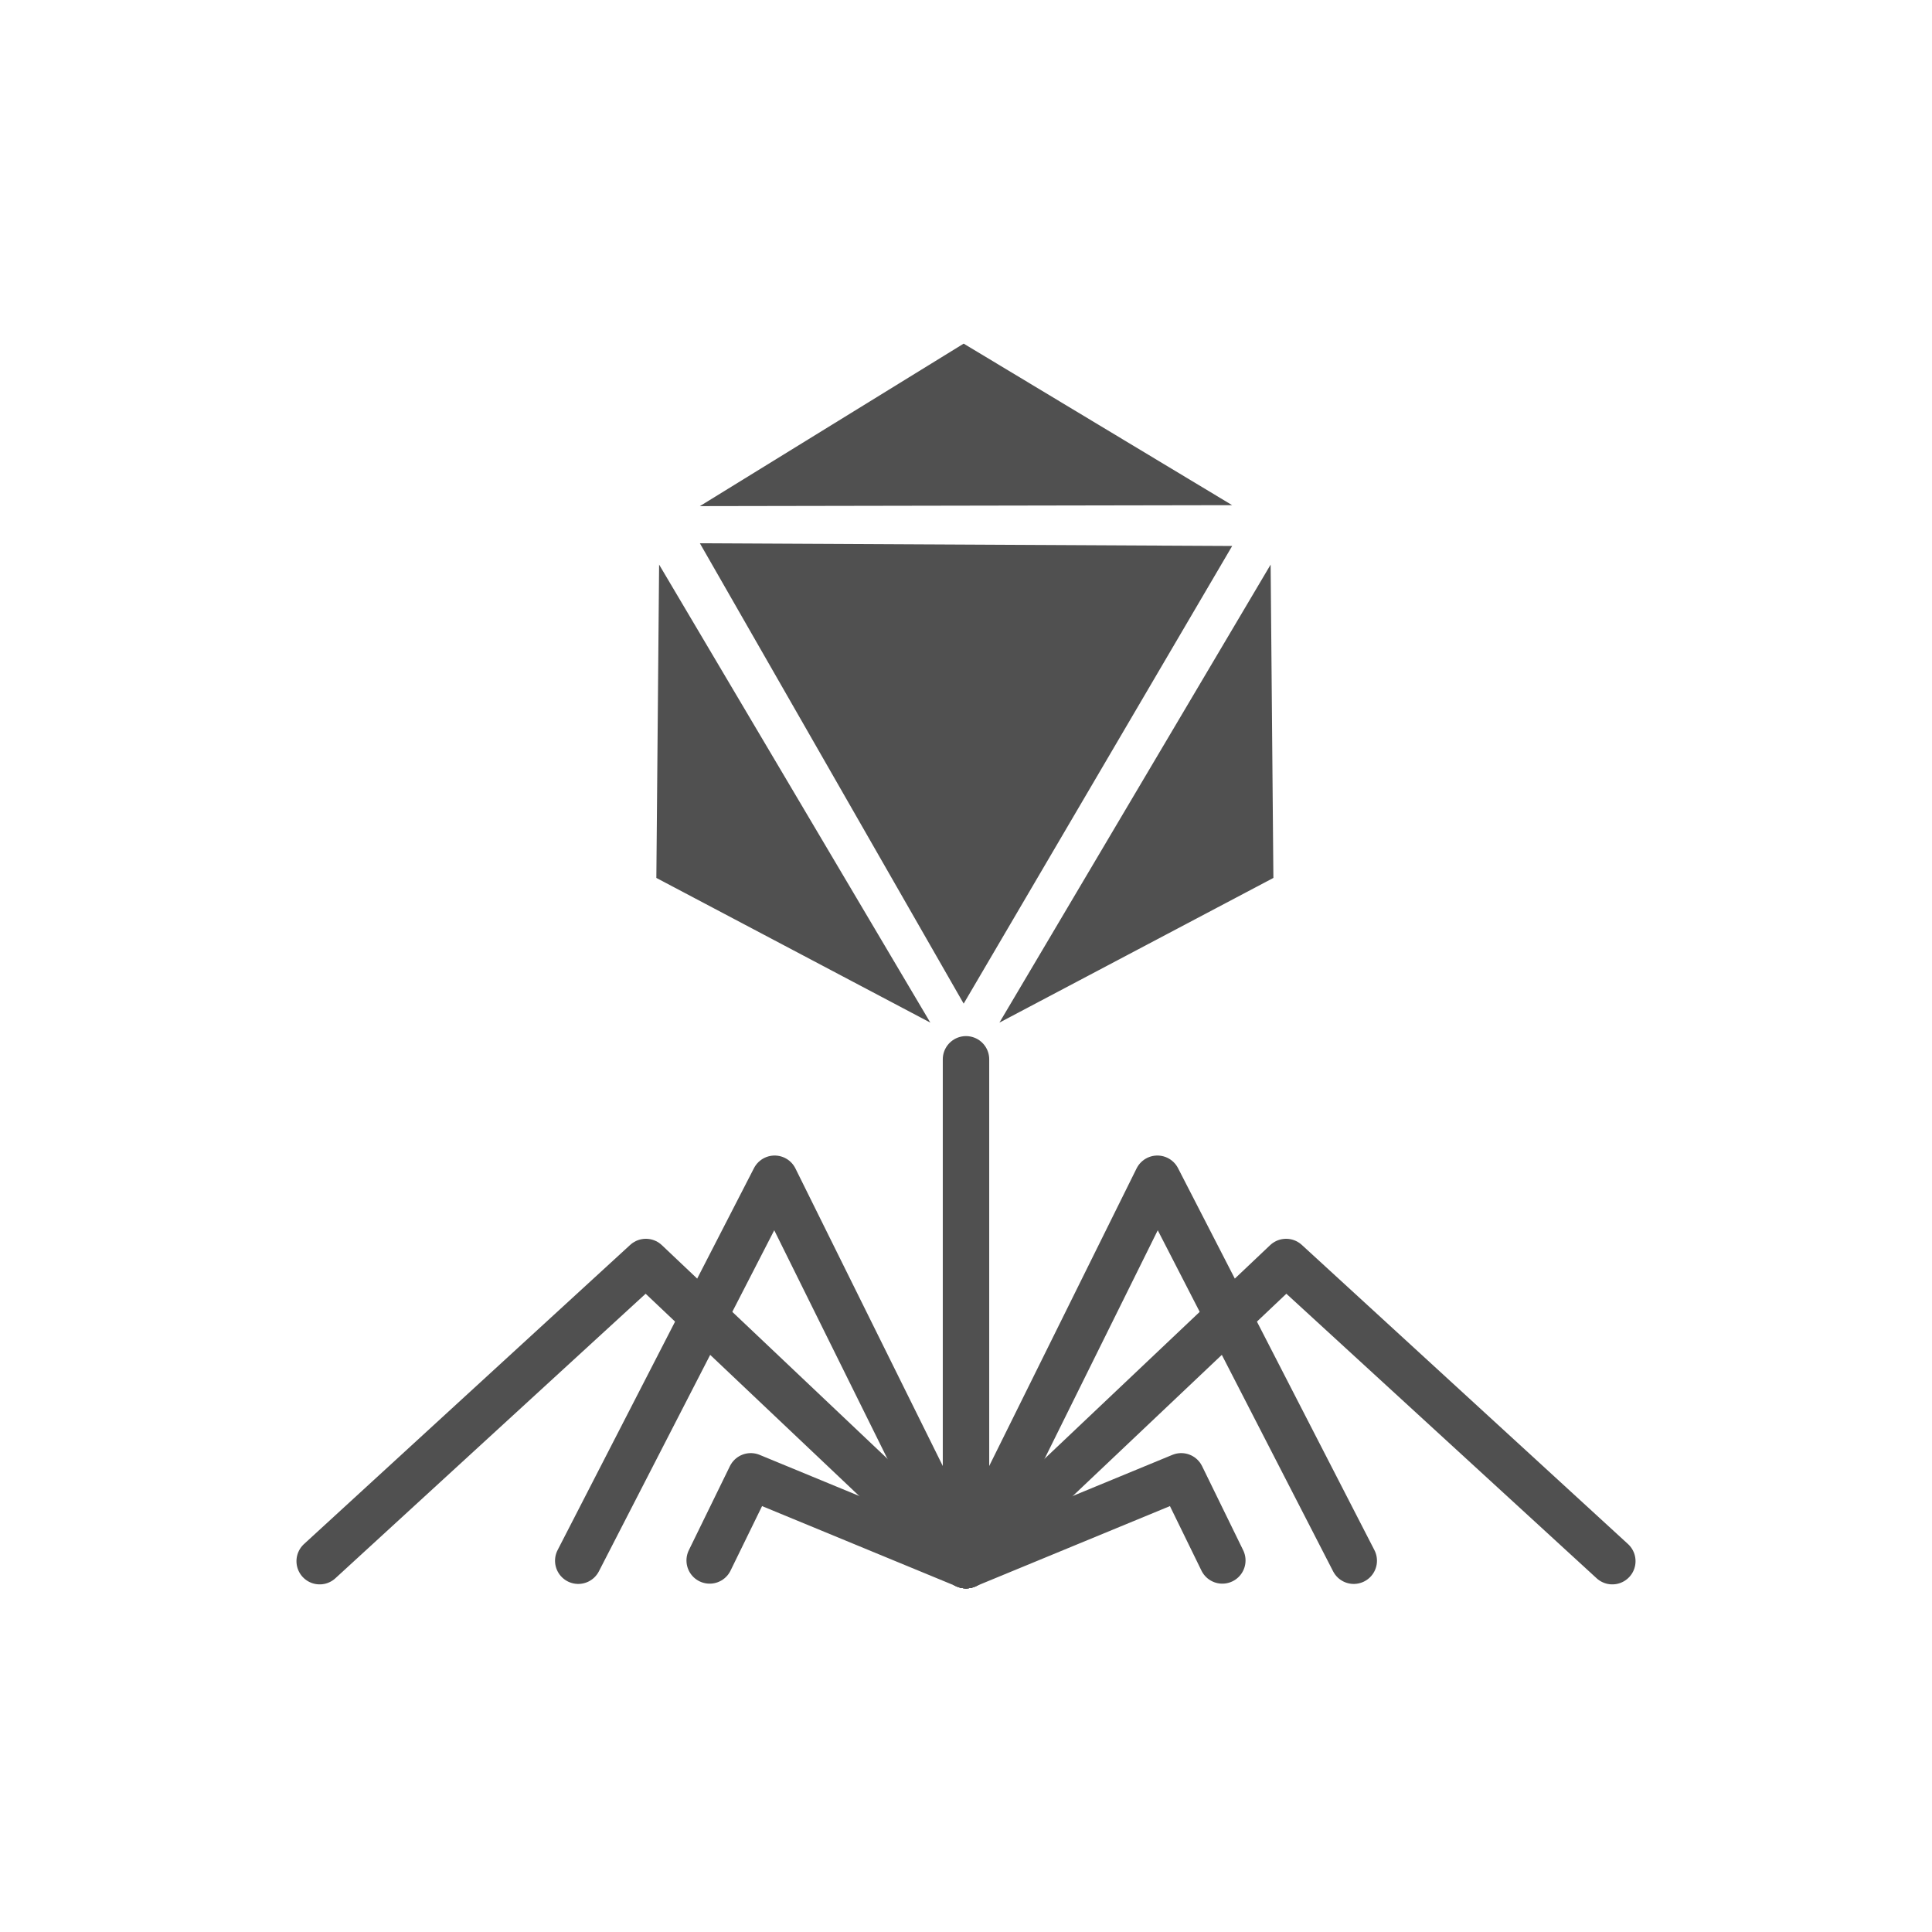
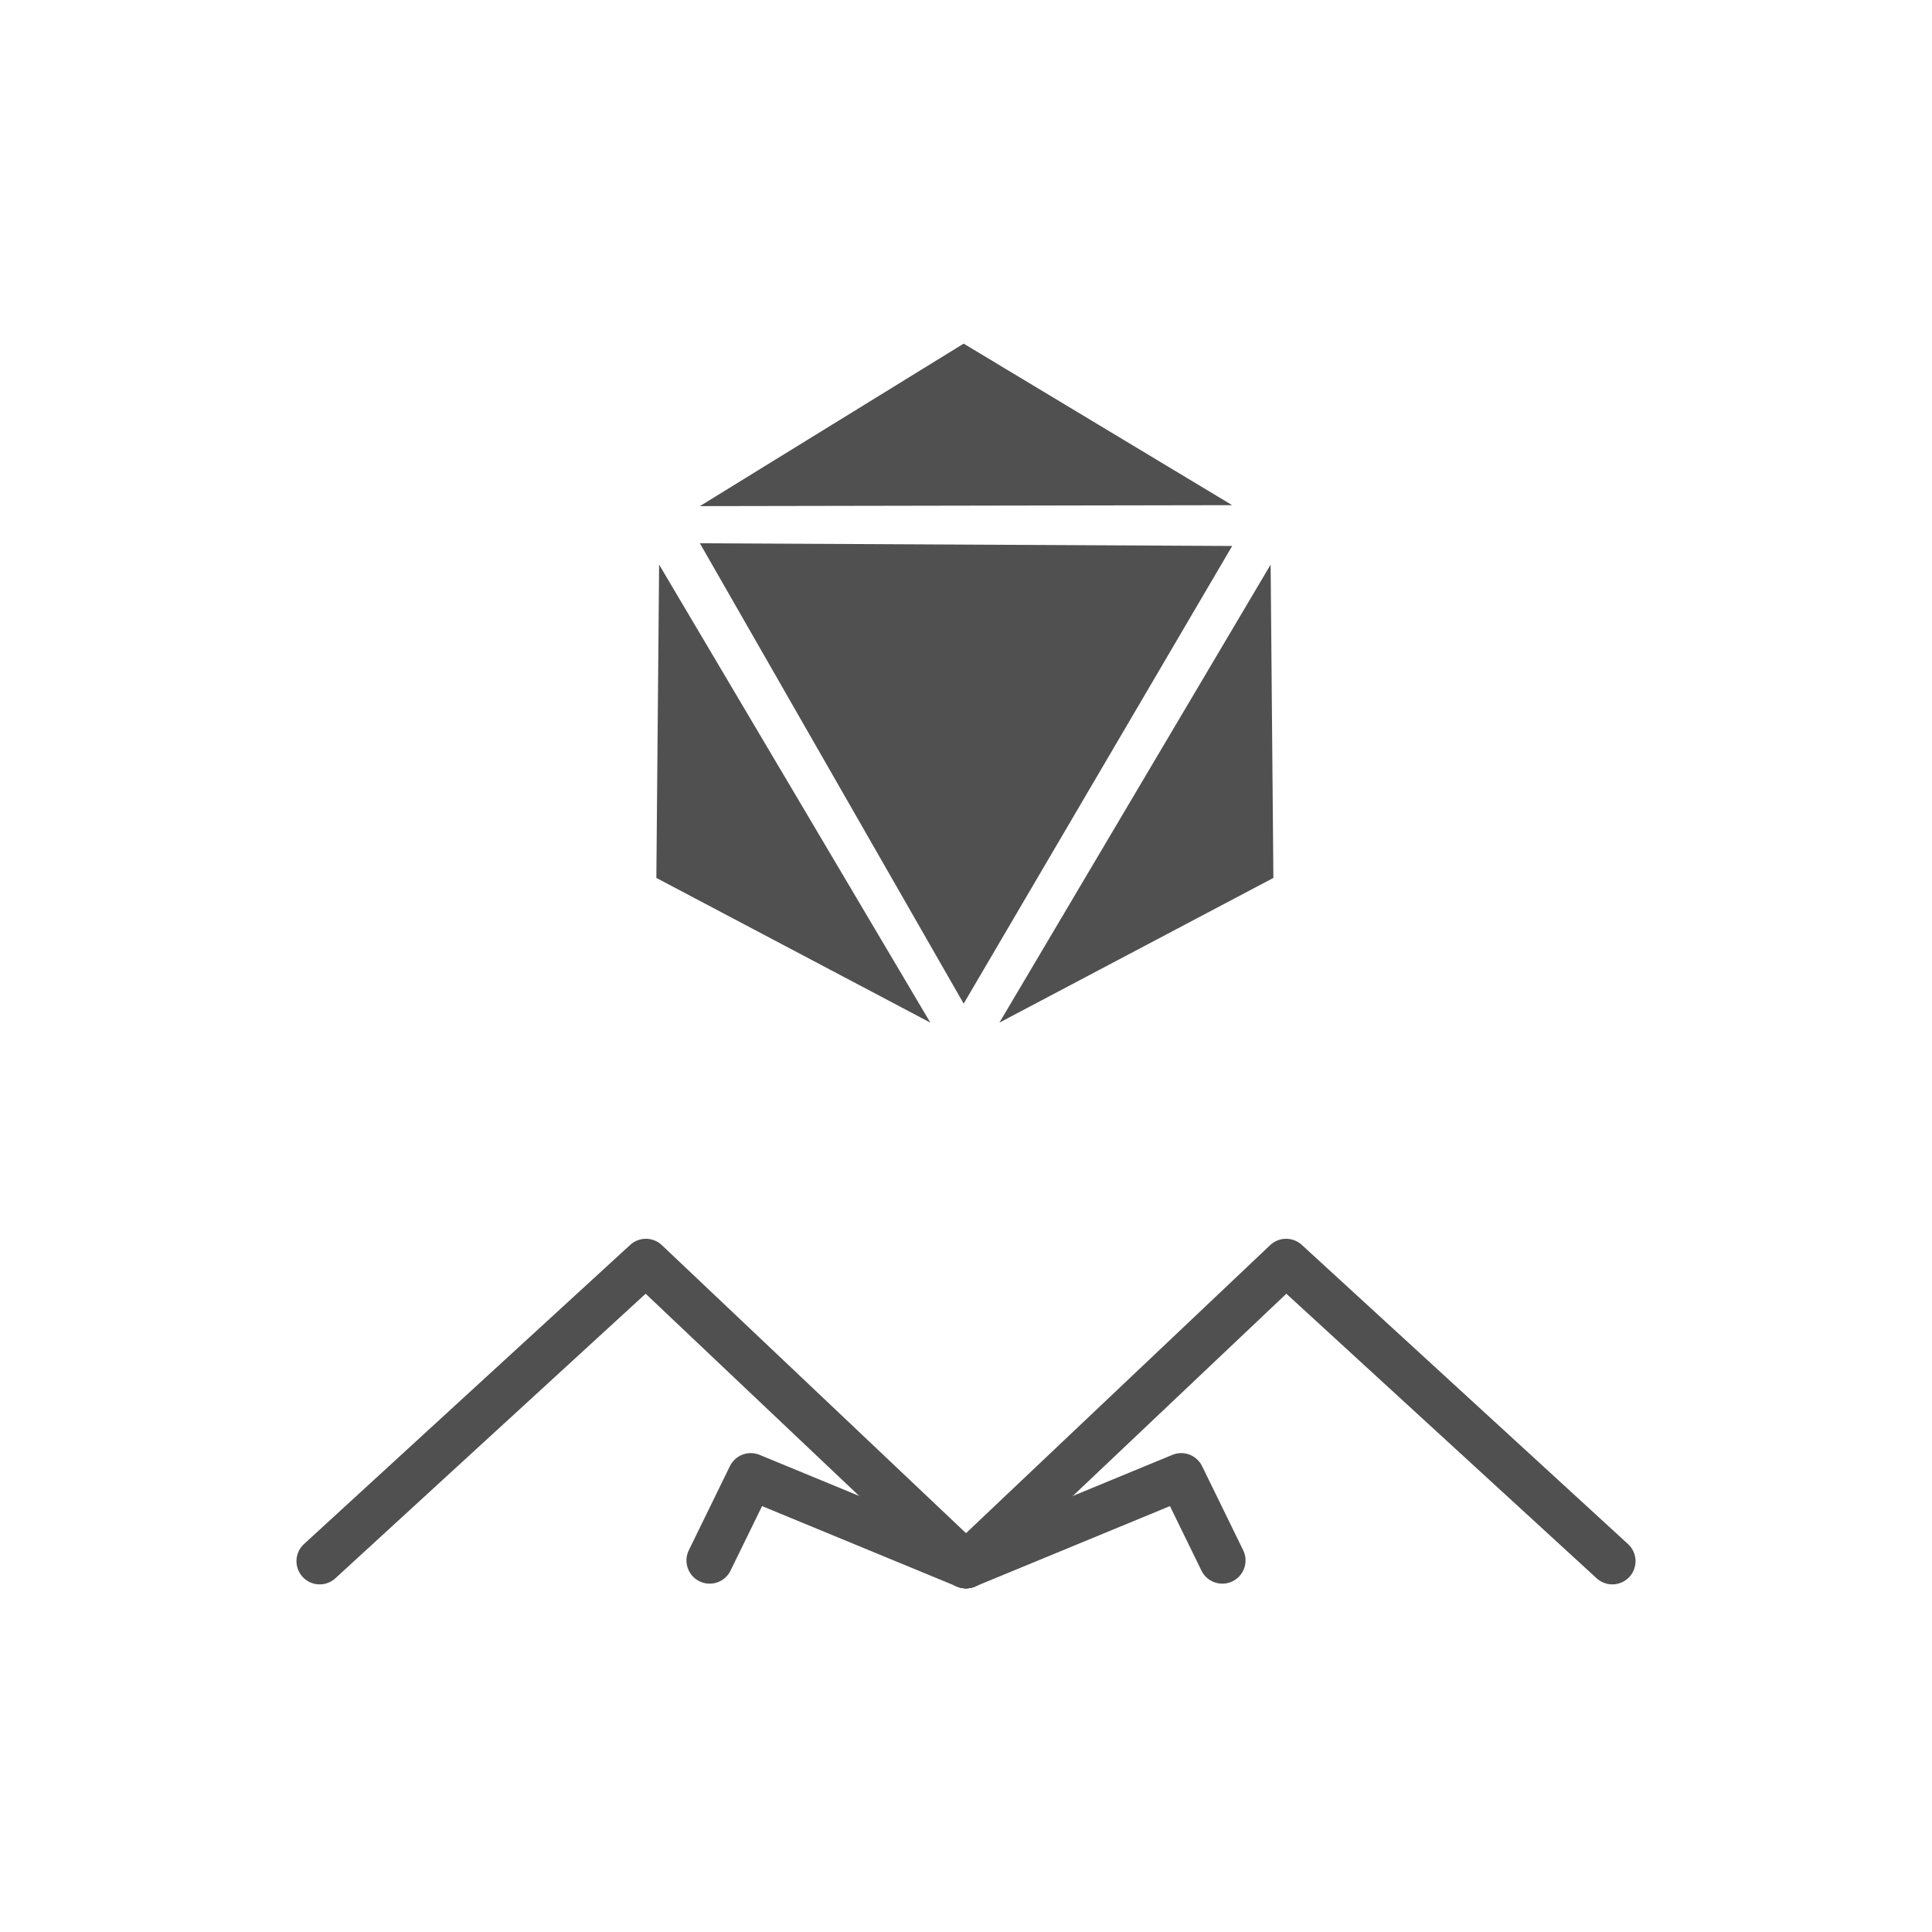
<svg xmlns="http://www.w3.org/2000/svg" width="85.51mm" height="85.51mm" viewBox="0 0 85.51 85.51" version="1.1" id="svg5">
  <defs id="defs2" />
  <g id="g843">
    <path style="fill:#505050;fill-opacity:1;stroke-width:0.131;stroke-linecap:square" id="path9678" d="m 42.652,15.209 5.942,3.575 5.942,3.575 -11.78,0.021 -11.78,0.021 5.838,-3.596 z" />
    <path style="fill:#505050;fill-opacity:1;stroke-width:0.131;stroke-linecap:square" id="path9680" d="m 29.05,38.857 0.061,-6.934 0.061,-6.934 6.002,10.136 6.002,10.136 -6.063,-3.202 z" />
    <path style="fill:#505050;fill-opacity:1;stroke-width:0.131;stroke-linecap:square" id="path9682" d="m 56.36,38.857 -0.061,-6.934 -0.061,-6.934 -6.002,10.136 -6.002,10.136 6.063,-3.202 z" />
    <path style="fill:#505050;fill-opacity:1;stroke-width:0.131;stroke-linecap:square" id="path9684" d="m 42.652,44.421 5.942,-10.128 5.942,-10.128 -11.78,-0.06 -11.78,-0.06 5.838,10.188 z" />
-     <path style="fill:none;stroke:#505050;stroke-width:2.055;stroke-linecap:round;stroke-linejoin:miter;stroke-miterlimit:4;stroke-dasharray:none;stroke-opacity:1" d="M 42.755,46.885 V 69.273" id="path9686" />
-     <path style="fill:none;stroke:#505050;stroke-width:2.055;stroke-linecap:round;stroke-linejoin:round;stroke-miterlimit:4;stroke-dasharray:none;stroke-opacity:1;paint-order:normal" d="m 42.755,69.273 8.47,-17.102 8.692,16.906" id="path9688" />
-     <path style="fill:none;stroke:#505050;stroke-width:2.055;stroke-linecap:round;stroke-linejoin:round;stroke-miterlimit:4;stroke-dasharray:none;stroke-opacity:1;paint-order:normal" d="M 42.755,69.273 34.285,52.171 25.593,69.077" id="path9690" />
    <path style="fill:none;stroke:#505050;stroke-width:2.055;stroke-linecap:round;stroke-linejoin:round;stroke-miterlimit:4;stroke-dasharray:none;stroke-opacity:1" d="M 42.755,69.273 56.923,55.856 71.361,69.097" id="path9692" />
    <path style="fill:none;stroke:#505050;stroke-width:2.055;stroke-linecap:round;stroke-linejoin:round;stroke-miterlimit:4;stroke-dasharray:none;stroke-opacity:1" d="M 42.755,69.273 28.587,55.856 14.149,69.097" id="path9694" />
    <path style="fill:none;stroke:#505050;stroke-width:2.055;stroke-linecap:round;stroke-linejoin:round;stroke-miterlimit:4;stroke-dasharray:none;stroke-opacity:1" d="m 42.755,69.273 9.526,-3.931 1.819,3.723" id="path9696" />
    <path style="fill:none;stroke:#505050;stroke-width:2.055;stroke-linecap:round;stroke-linejoin:round;stroke-miterlimit:4;stroke-dasharray:none;stroke-opacity:1" d="m 42.755,69.273 -9.526,-3.931 -1.819,3.723" id="path9698" />
  </g>
</svg>